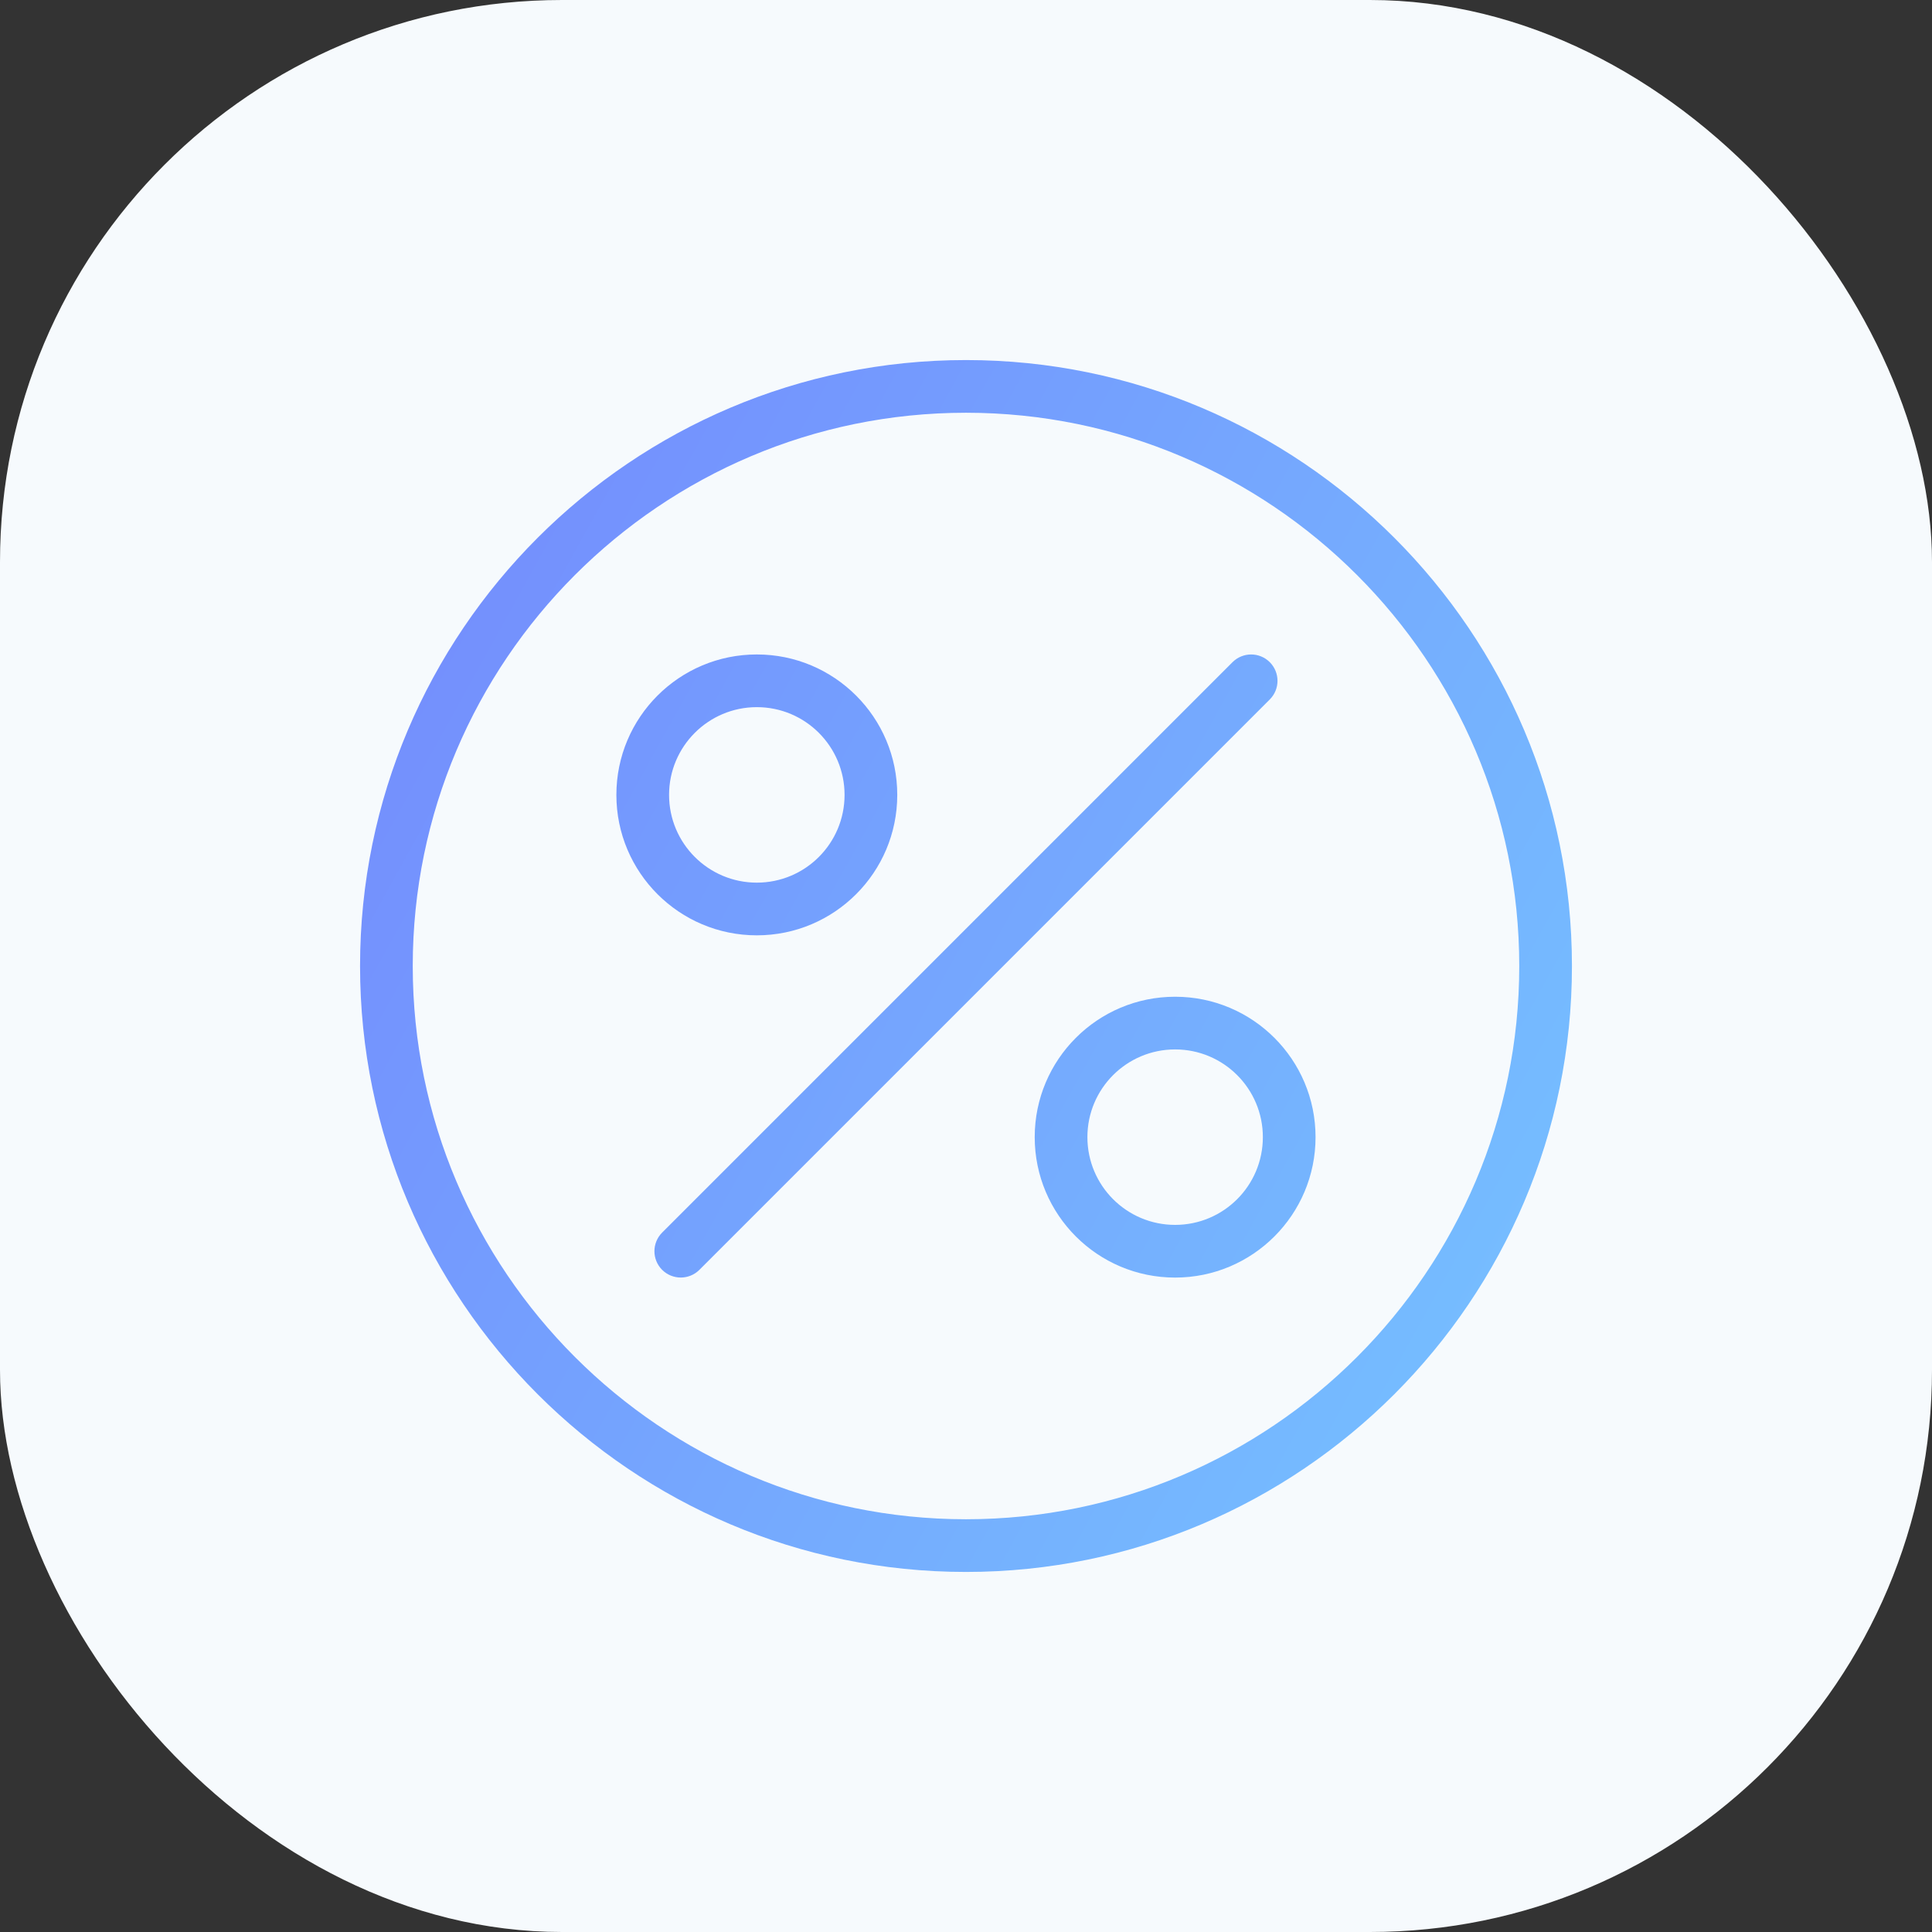
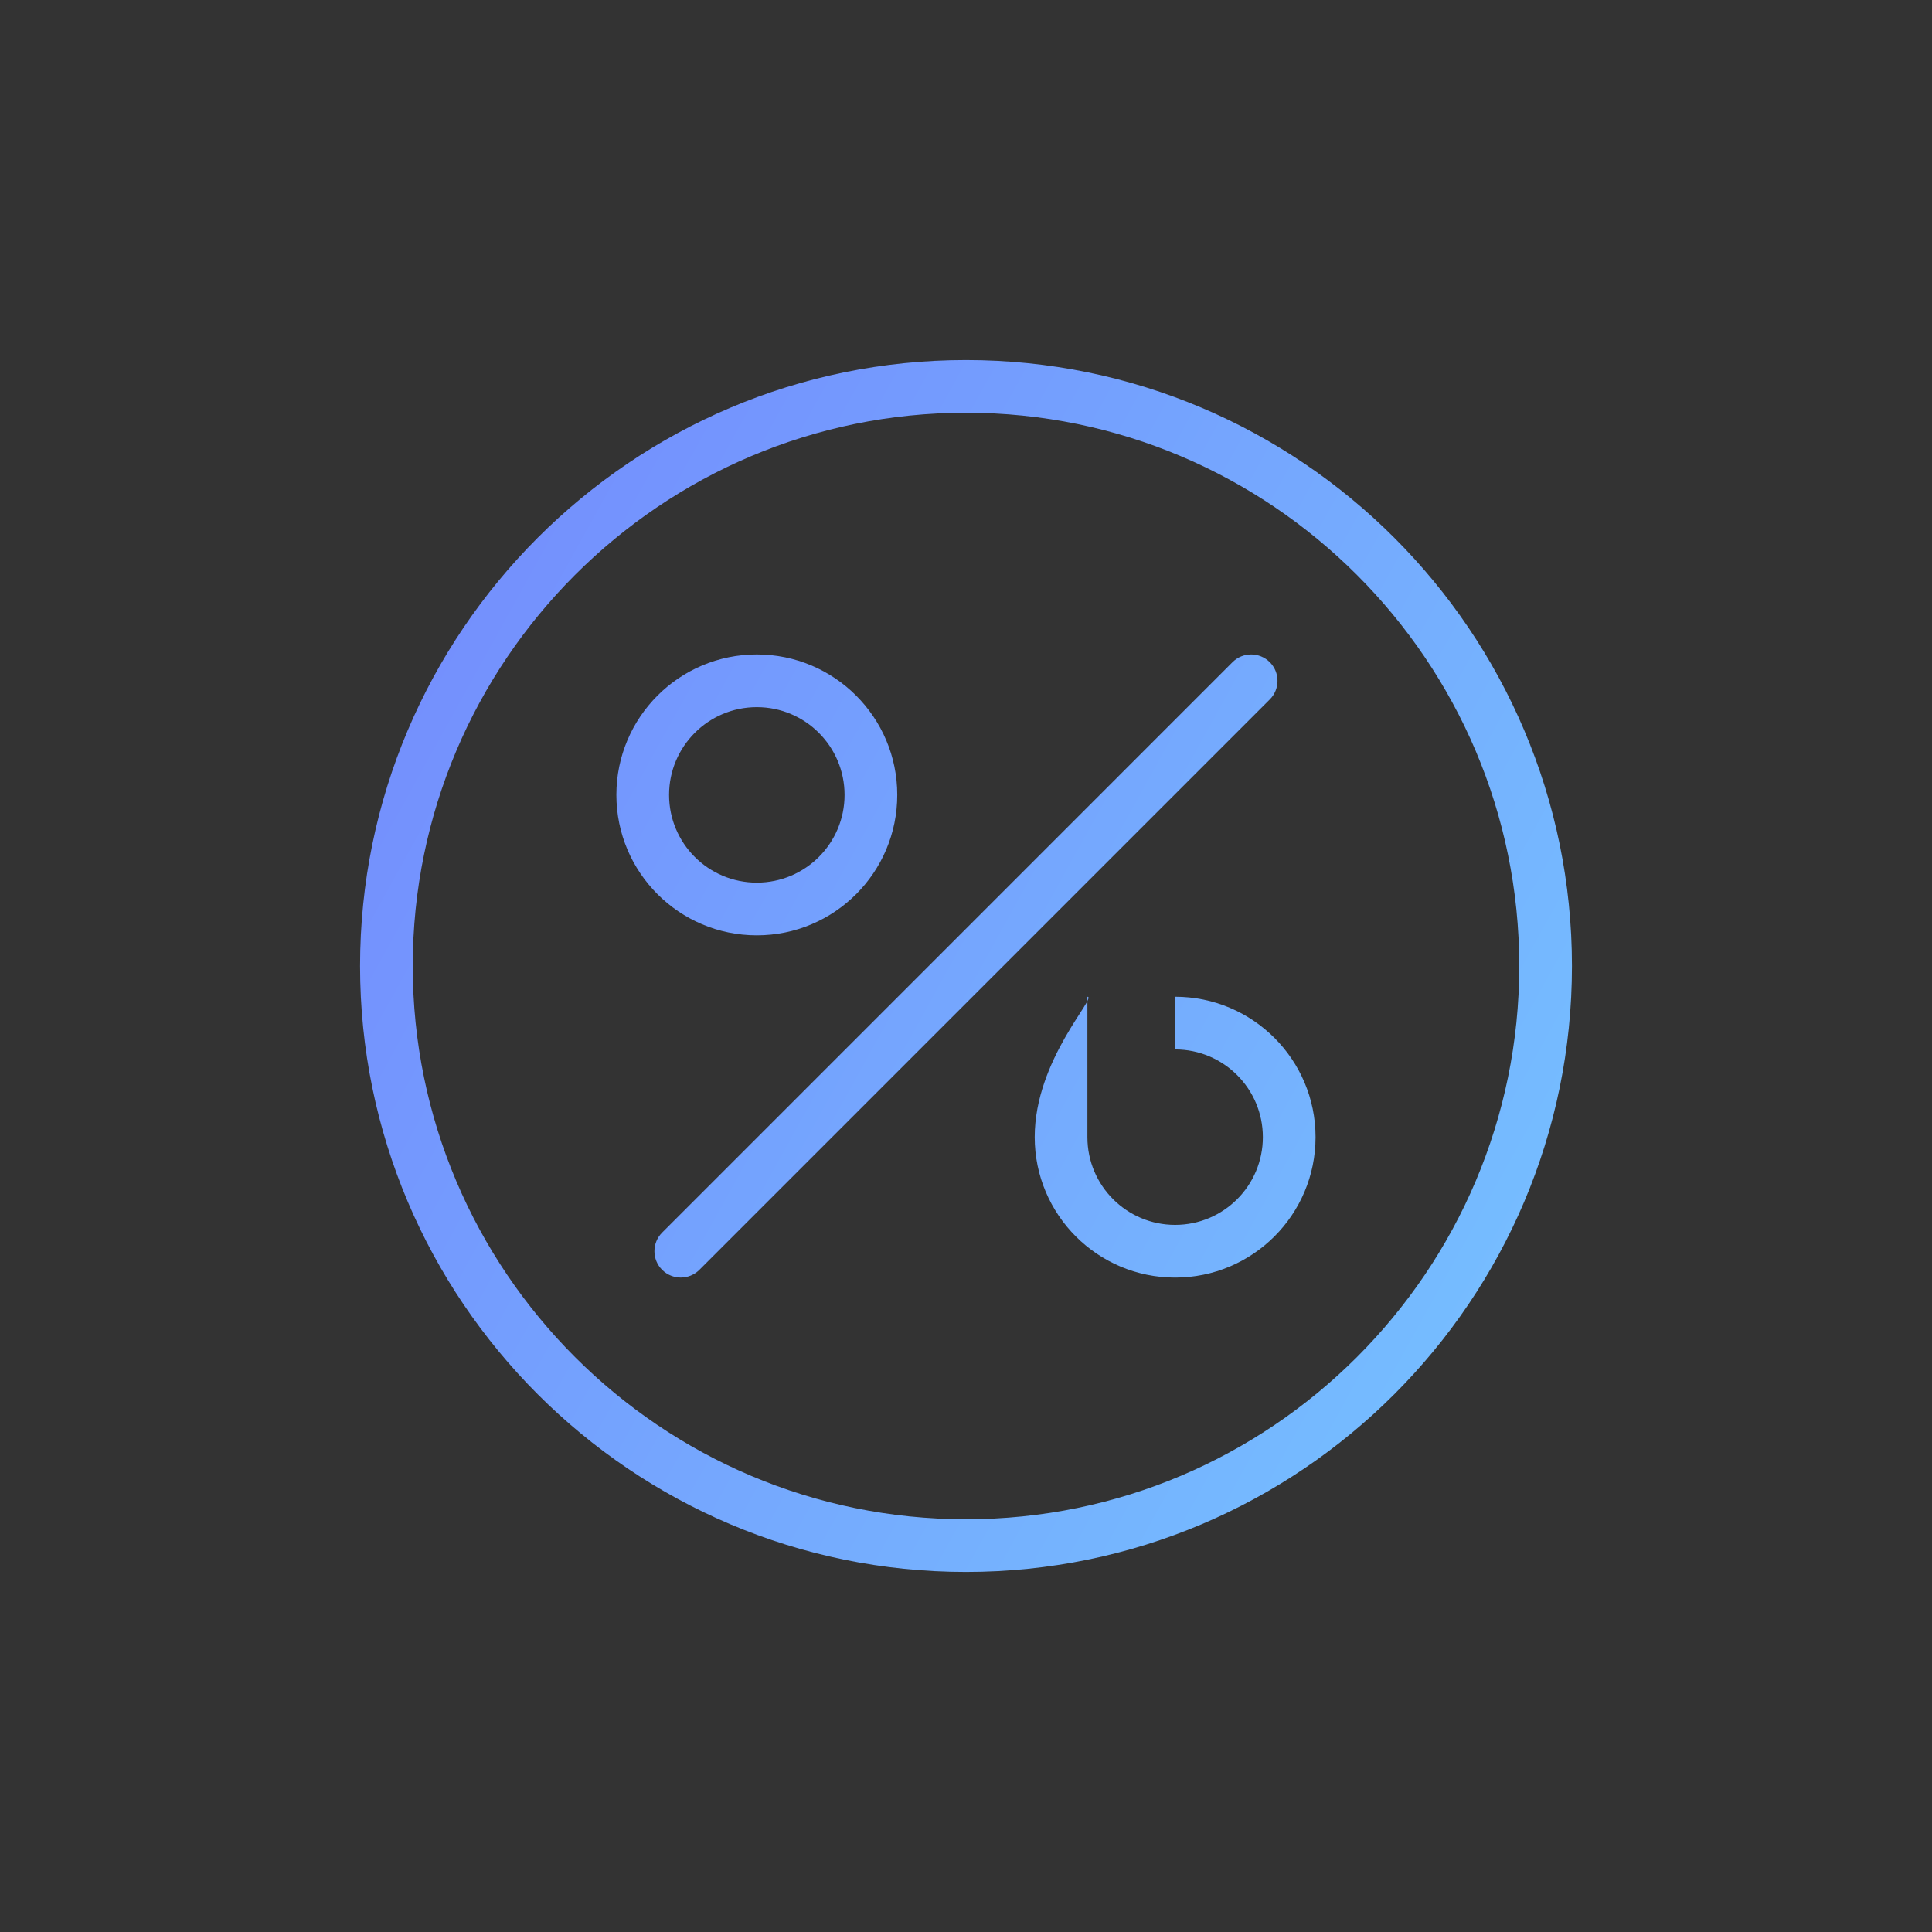
<svg xmlns="http://www.w3.org/2000/svg" width="55" height="55" viewBox="0 0 55 55" fill="none">
  <rect x="0" y="0" width="55" height="55" fill="#333333" stroke="none" />
-   <rect width="55" height="55" rx="16" fill="#F6FAFD" />
-   <path d="M36.148 19.912C36.441 19.619 36.441 19.144 36.148 18.851C35.855 18.558 35.38 18.558 35.087 18.851L36.148 19.912ZM18.85 35.089C18.557 35.382 18.557 35.857 18.85 36.15C19.143 36.442 19.617 36.442 19.91 36.15L18.85 35.089ZM27.499 10.25C17.987 10.25 10.25 17.988 10.25 27.501H11.75C11.75 18.816 18.815 11.75 27.499 11.75V10.25ZM10.25 27.501C10.25 37.013 17.988 44.75 27.499 44.75V43.25C18.816 43.25 11.75 36.185 11.75 27.501H10.25ZM27.499 44.75C37.012 44.75 44.75 37.012 44.75 27.501H43.25C43.25 36.184 36.183 43.25 27.499 43.25V44.75ZM44.75 27.501C44.75 17.988 37.012 10.25 27.499 10.25V11.75C36.183 11.75 43.25 18.817 43.25 27.501H44.75ZM35.087 18.851L18.85 35.089L19.91 36.15L36.148 19.912L35.087 18.851ZM35.951 32.372C35.951 33.752 34.833 34.87 33.453 34.87V36.37C35.661 36.37 37.451 34.58 37.451 32.372H35.951ZM33.453 34.87C32.074 34.87 30.956 33.752 30.956 32.372H29.456C29.456 34.58 31.246 36.37 33.453 36.37V34.87ZM30.956 32.372C30.956 30.993 32.074 29.875 33.453 29.875V28.375C31.246 28.375 29.456 30.164 29.456 32.372H30.956ZM33.453 29.875C34.833 29.875 35.951 30.993 35.951 32.372H37.451C37.451 30.164 35.661 28.375 33.453 28.375V29.875ZM24.043 22.629C24.043 24.009 22.925 25.127 21.545 25.127V26.627C23.753 26.627 25.543 24.837 25.543 22.629H24.043ZM21.545 25.127C20.166 25.127 19.047 24.009 19.047 22.629H17.547C17.547 24.837 19.337 26.627 21.545 26.627V25.127ZM19.047 22.629C19.047 21.25 20.166 20.131 21.545 20.131V18.631C19.337 18.631 17.547 20.421 17.547 22.629H19.047ZM21.545 20.131C22.925 20.131 24.043 21.25 24.043 22.629H25.543C25.543 20.421 23.753 18.631 21.545 18.631V20.131Z" fill="url(#paint0_linear_4716_53847)" />
+   <path d="M36.148 19.912C36.441 19.619 36.441 19.144 36.148 18.851C35.855 18.558 35.38 18.558 35.087 18.851L36.148 19.912ZM18.85 35.089C18.557 35.382 18.557 35.857 18.85 36.15C19.143 36.442 19.617 36.442 19.91 36.15L18.85 35.089ZM27.499 10.25C17.987 10.25 10.25 17.988 10.25 27.501H11.75C11.75 18.816 18.815 11.75 27.499 11.75V10.25ZM10.25 27.501C10.25 37.013 17.988 44.75 27.499 44.75V43.25C18.816 43.25 11.75 36.185 11.75 27.501H10.25ZM27.499 44.75C37.012 44.75 44.75 37.012 44.75 27.501H43.25C43.25 36.184 36.183 43.25 27.499 43.25V44.75ZM44.75 27.501C44.75 17.988 37.012 10.25 27.499 10.25V11.75C36.183 11.75 43.25 18.817 43.25 27.501H44.75ZM35.087 18.851L18.85 35.089L19.91 36.15L36.148 19.912L35.087 18.851ZM35.951 32.372C35.951 33.752 34.833 34.87 33.453 34.87V36.37C35.661 36.37 37.451 34.58 37.451 32.372H35.951ZM33.453 34.87C32.074 34.87 30.956 33.752 30.956 32.372H29.456C29.456 34.58 31.246 36.37 33.453 36.37V34.87ZM30.956 32.372V28.375C31.246 28.375 29.456 30.164 29.456 32.372H30.956ZM33.453 29.875C34.833 29.875 35.951 30.993 35.951 32.372H37.451C37.451 30.164 35.661 28.375 33.453 28.375V29.875ZM24.043 22.629C24.043 24.009 22.925 25.127 21.545 25.127V26.627C23.753 26.627 25.543 24.837 25.543 22.629H24.043ZM21.545 25.127C20.166 25.127 19.047 24.009 19.047 22.629H17.547C17.547 24.837 19.337 26.627 21.545 26.627V25.127ZM19.047 22.629C19.047 21.25 20.166 20.131 21.545 20.131V18.631C19.337 18.631 17.547 20.421 17.547 22.629H19.047ZM21.545 20.131C22.925 20.131 24.043 21.25 24.043 22.629H25.543C25.543 20.421 23.753 18.631 21.545 18.631V20.131Z" fill="url(#paint0_linear_4716_53847)" />
  <defs>
    <linearGradient id="paint0_linear_4716_53847" x1="5.971" y1="5.841" x2="54.507" y2="32.676" gradientUnits="userSpaceOnUse">
      <stop stop-color="#7381FD" />
      <stop offset="1" stop-color="#76C7FF" />
    </linearGradient>
  </defs>
</svg>